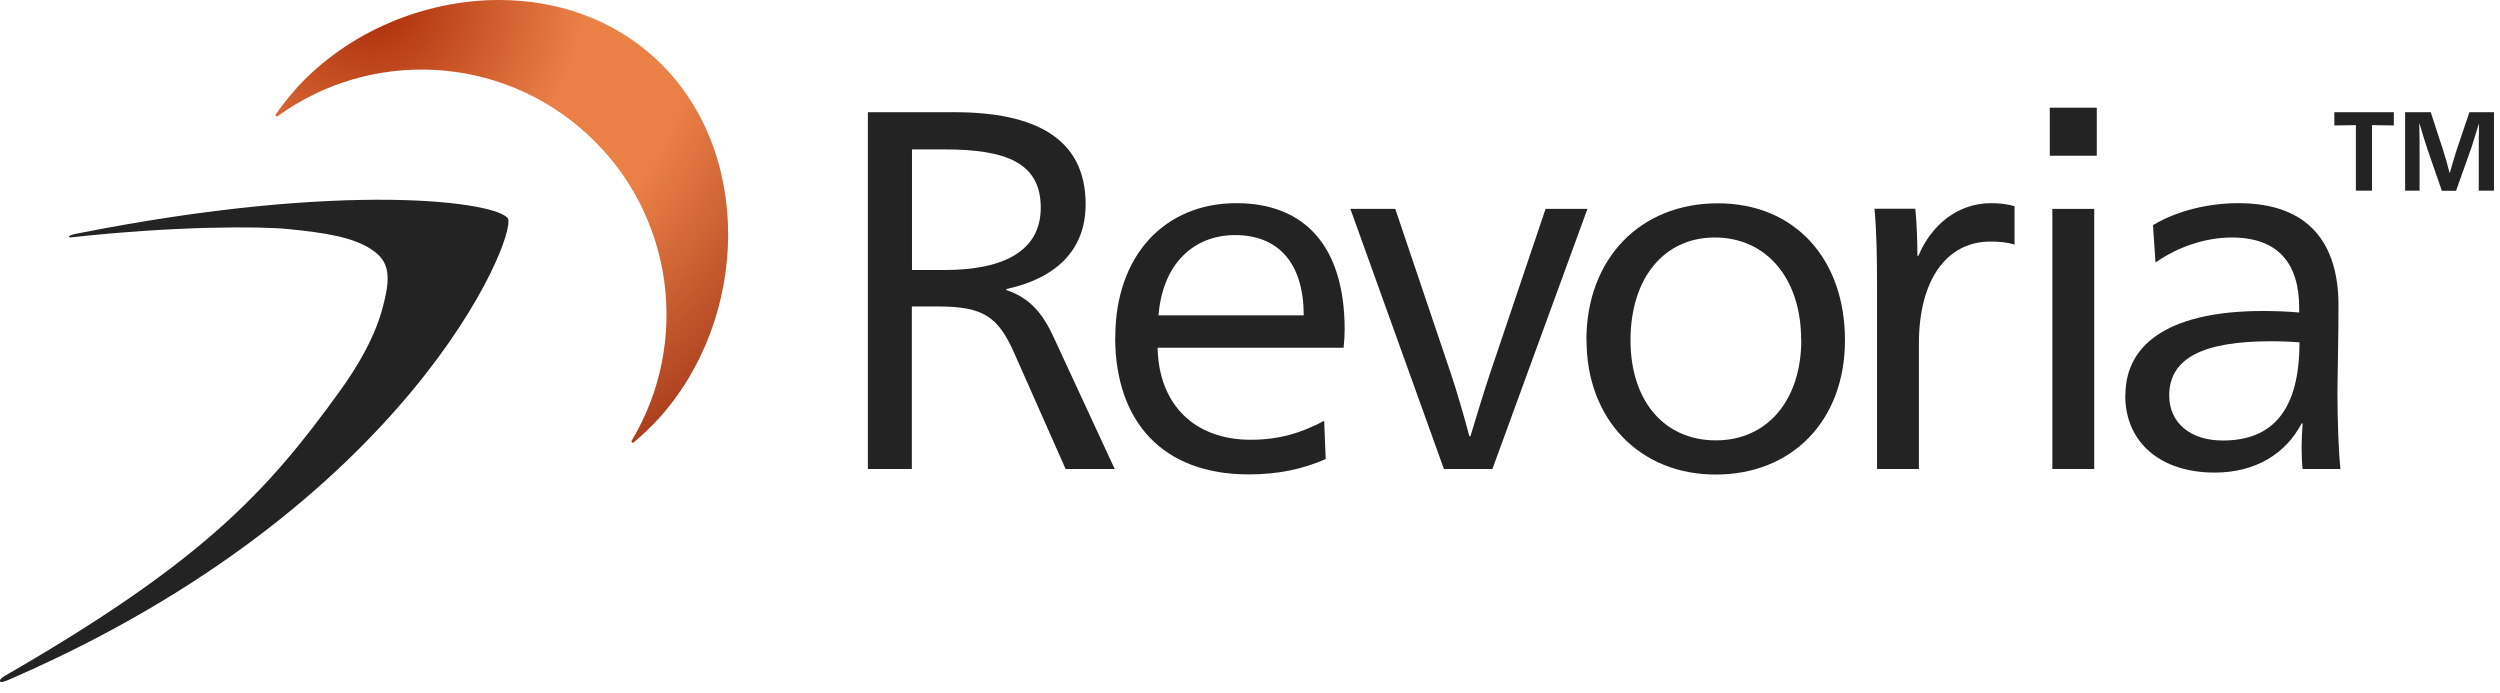
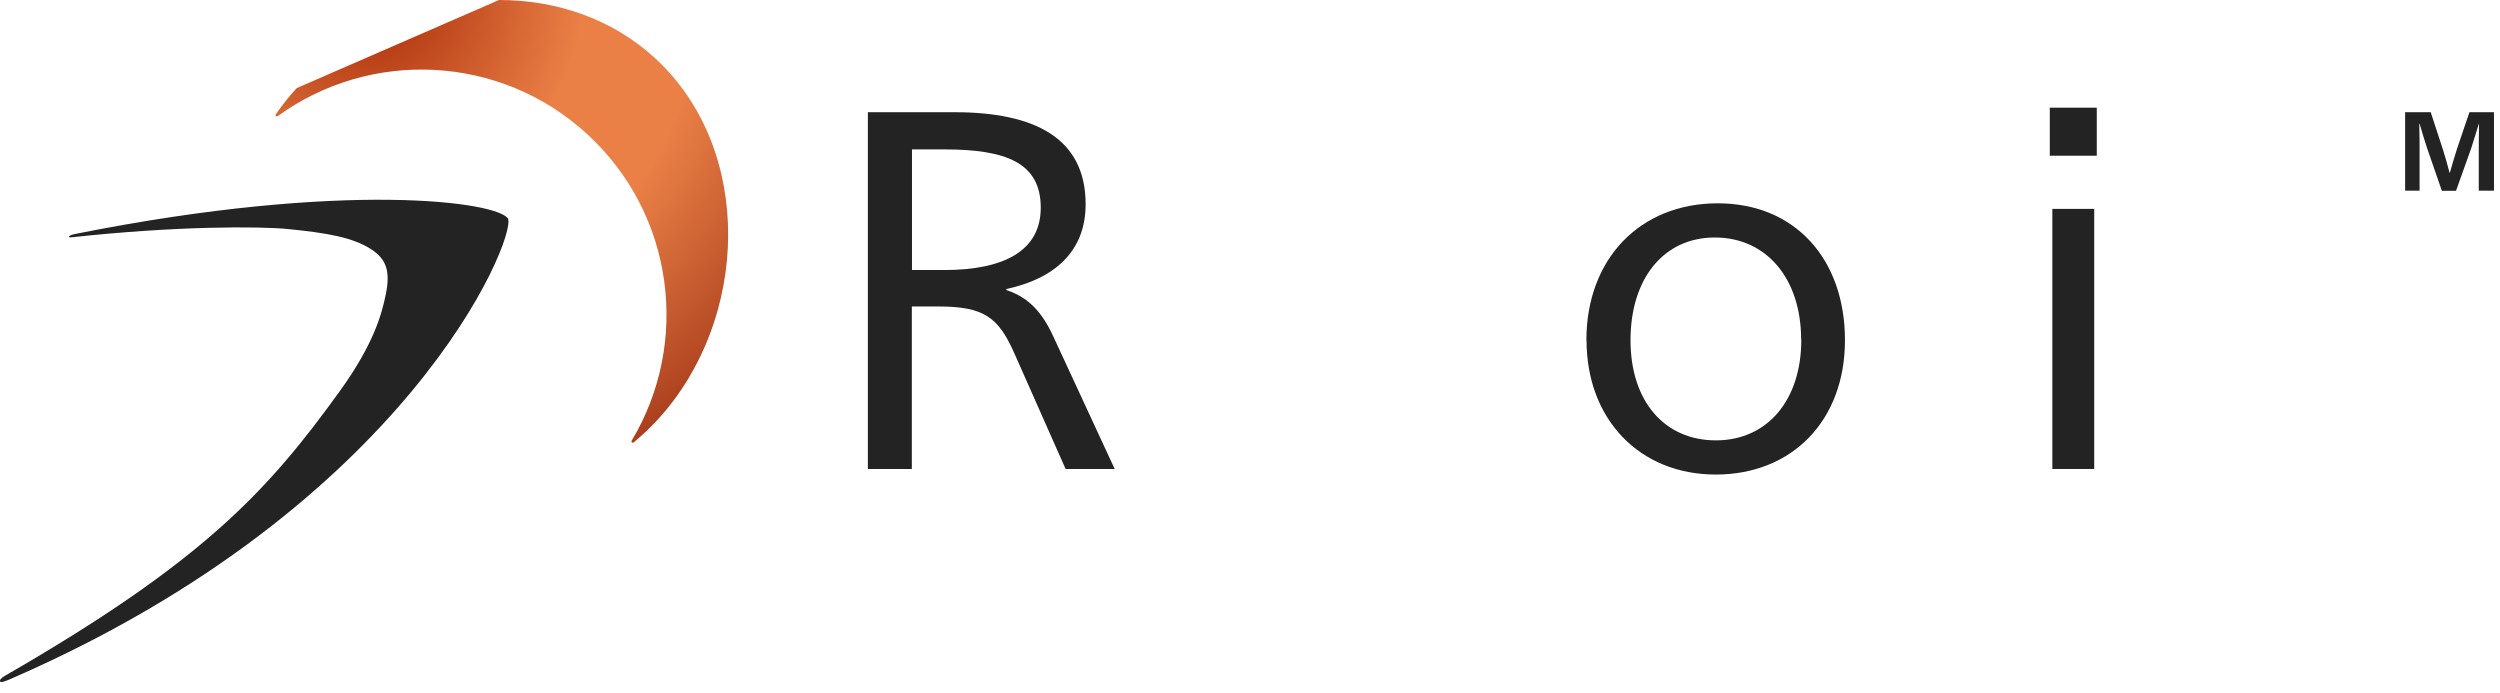
<svg xmlns="http://www.w3.org/2000/svg" width="166" height="46" viewBox="0 0 166 46" fill="none">
-   <path d="M156.43 8.31L155 8.33V7.45H158.95V8.33L157.5 8.31V12.66H156.43V8.31Z" fill="#232323" />
  <path d="M159.71 7.45H161.4L162.21 9.93C162.35 10.36 162.53 10.99 162.65 11.47H162.67C162.81 10.99 162.99 10.36 163.13 9.93L163.97 7.45H165.6V12.66H164.59V10.12C164.59 9.61 164.59 8.81 164.61 8.21H164.6C164.45 8.71 164.21 9.46 164.09 9.84L163.08 12.67H162.14L161.17 9.87C161.09 9.64 160.77 8.62 160.66 8.21H160.64C160.66 8.81 160.66 9.61 160.66 10.12V12.66H159.7V7.45H159.71Z" fill="#232323" />
  <path d="M57.636 7.45H63.366C68.726 7.45 72.086 9.18 72.086 13.56C72.086 16.72 69.986 18.51 66.826 19.19V19.26C68.356 19.77 69.236 20.79 69.976 22.42L74.016 31.14H70.756L67.326 23.4C66.276 21.06 65.326 20.35 62.306 20.35H60.546V31.14H57.626V7.45H57.636ZM62.696 17.93C66.736 17.93 69.106 16.61 69.106 13.79C69.106 10.8 66.796 9.92 62.696 9.92H60.556V17.93H62.696Z" fill="#232323" />
-   <path d="M74.056 22.38C74.056 16.99 77.316 13.49 82.096 13.49C86.536 13.49 89.286 16.24 89.286 21.9C89.286 22.21 89.256 22.71 89.216 23.09H76.866C76.936 26.89 79.346 29.2 83.036 29.2C84.906 29.2 86.396 28.76 87.926 27.94L88.026 30.48C86.496 31.16 84.836 31.5 82.906 31.5C77.236 31.5 74.046 28.04 74.046 22.37M86.566 20.94C86.566 17.34 84.766 15.61 82.016 15.61C79.266 15.61 77.196 17.51 76.926 20.94H86.566Z" fill="#232323" />
-   <path d="M89.656 13.87H92.646L96.346 24.83C96.716 25.92 97.266 27.82 97.566 28.97H97.636C97.976 27.82 98.586 25.85 98.926 24.83L102.626 13.87H105.406L99.096 31.14H95.876L89.666 13.87H89.656Z" fill="#232323" />
  <path d="M105.336 22.59C105.336 17.19 108.896 13.5 114.056 13.5C119.216 13.5 122.506 17.23 122.506 22.59C122.506 27.95 118.976 31.51 113.926 31.51C108.876 31.51 105.346 27.85 105.346 22.59M119.596 22.56C119.596 18.49 117.286 15.77 113.866 15.77C110.446 15.77 108.266 18.52 108.266 22.59C108.266 26.66 110.536 29.24 113.936 29.24C117.336 29.24 119.606 26.59 119.606 22.56" fill="#232323" />
-   <path d="M124.636 19.02C124.636 17.19 124.606 15.32 124.466 13.86H127.176C127.276 14.78 127.316 16.1 127.316 16.98H127.386C128.236 14.94 129.996 13.49 132.206 13.49C132.816 13.49 133.326 13.56 133.766 13.69V16.24C133.326 16.1 132.816 16.04 132.166 16.04C129.216 16.04 127.416 18.65 127.416 22.79V31.14H124.636V19.03V19.02Z" fill="#232323" />
  <path d="M136.106 7.15H139.226V10.34H136.106V7.15ZM136.276 13.87H139.056V31.14H136.276V13.86V13.87Z" fill="#232323" />
-   <path d="M141.126 26.25C141.126 22.62 144.386 20.65 150.256 20.65C150.966 20.65 151.916 20.68 152.666 20.75V20.45C152.666 17.53 151.306 15.77 148.186 15.77C146.456 15.77 144.626 16.38 143.126 17.43L142.956 14.95C144.586 13.97 146.686 13.49 148.626 13.49C153.446 13.49 155.276 16.31 155.276 20.28C155.276 22.49 155.206 25.17 155.206 25.98C155.206 27.88 155.276 29.91 155.406 31.14H152.896C152.856 30.87 152.826 30.22 152.826 29.71C152.826 29.27 152.856 28.59 152.896 28.12H152.826C151.776 30.12 149.776 31.38 147.056 31.38C143.456 31.38 141.116 29.38 141.116 26.26M152.686 22.73C152.246 22.7 151.596 22.66 150.786 22.66C146.346 22.66 144.036 23.75 144.036 26.26C144.036 28.09 145.456 29.25 147.596 29.25C150.926 29.25 152.686 27.21 152.686 22.73Z" fill="#232323" />
  <path d="M33.756 14.55C33.166 13.39 22.926 11.97 5.116 15.51C4.746 15.58 4.576 15.65 4.586 15.72C4.586 15.77 4.686 15.77 4.726 15.76C11.666 15 17.236 15.02 19.136 15.21C21.666 15.46 23.476 15.76 24.706 16.59C25.636 17.22 25.936 18 25.616 19.55C25.346 20.88 24.796 22.88 22.556 25.98C17.746 32.65 13.446 37.31 0.316 44.88C0.026 45.05 -0.034 45.17 0.016 45.26C0.066 45.34 0.326 45.26 0.936 44.98C27.116 33.52 34.256 15.89 33.736 14.53" fill="#232323" />
-   <path d="M19.703 5.85C19.193 6.4 18.733 6.99 18.313 7.59C18.253 7.67 18.363 7.77 18.443 7.71C24.573 3.26 33.183 3.58 38.983 8.9C44.783 14.22 45.843 22.77 41.943 29.26C41.893 29.35 41.993 29.44 42.073 29.38C42.633 28.91 43.173 28.4 43.683 27.85C49.763 21.22 50.113 9.92 43.483 3.85C40.613 1.22 36.913 0 33.133 0C28.193 0 23.133 2.09 19.683 5.85" fill="url(#paint0_radial_4615_11789)" />
+   <path d="M19.703 5.85C19.193 6.4 18.733 6.99 18.313 7.59C18.253 7.67 18.363 7.77 18.443 7.71C24.573 3.26 33.183 3.58 38.983 8.9C44.783 14.22 45.843 22.77 41.943 29.26C41.893 29.35 41.993 29.44 42.073 29.38C42.633 28.91 43.173 28.4 43.683 27.85C49.763 21.22 50.113 9.92 43.483 3.85C40.613 1.22 36.913 0 33.133 0" fill="url(#paint0_radial_4615_11789)" />
  <defs>
    <radialGradient id="paint0_radial_4615_11789" cx="0" cy="0" r="1" gradientUnits="userSpaceOnUse" gradientTransform="translate(24.796 2.04642e-06) rotate(47.337) scale(34.677 35.449)">
      <stop offset="0.05" stop-color="#B13510" />
      <stop offset="0.395" stop-color="#EA8046" />
      <stop offset="0.617" stop-color="#EA8046" />
      <stop offset="1" stop-color="#A73B1B" />
    </radialGradient>
  </defs>
</svg>